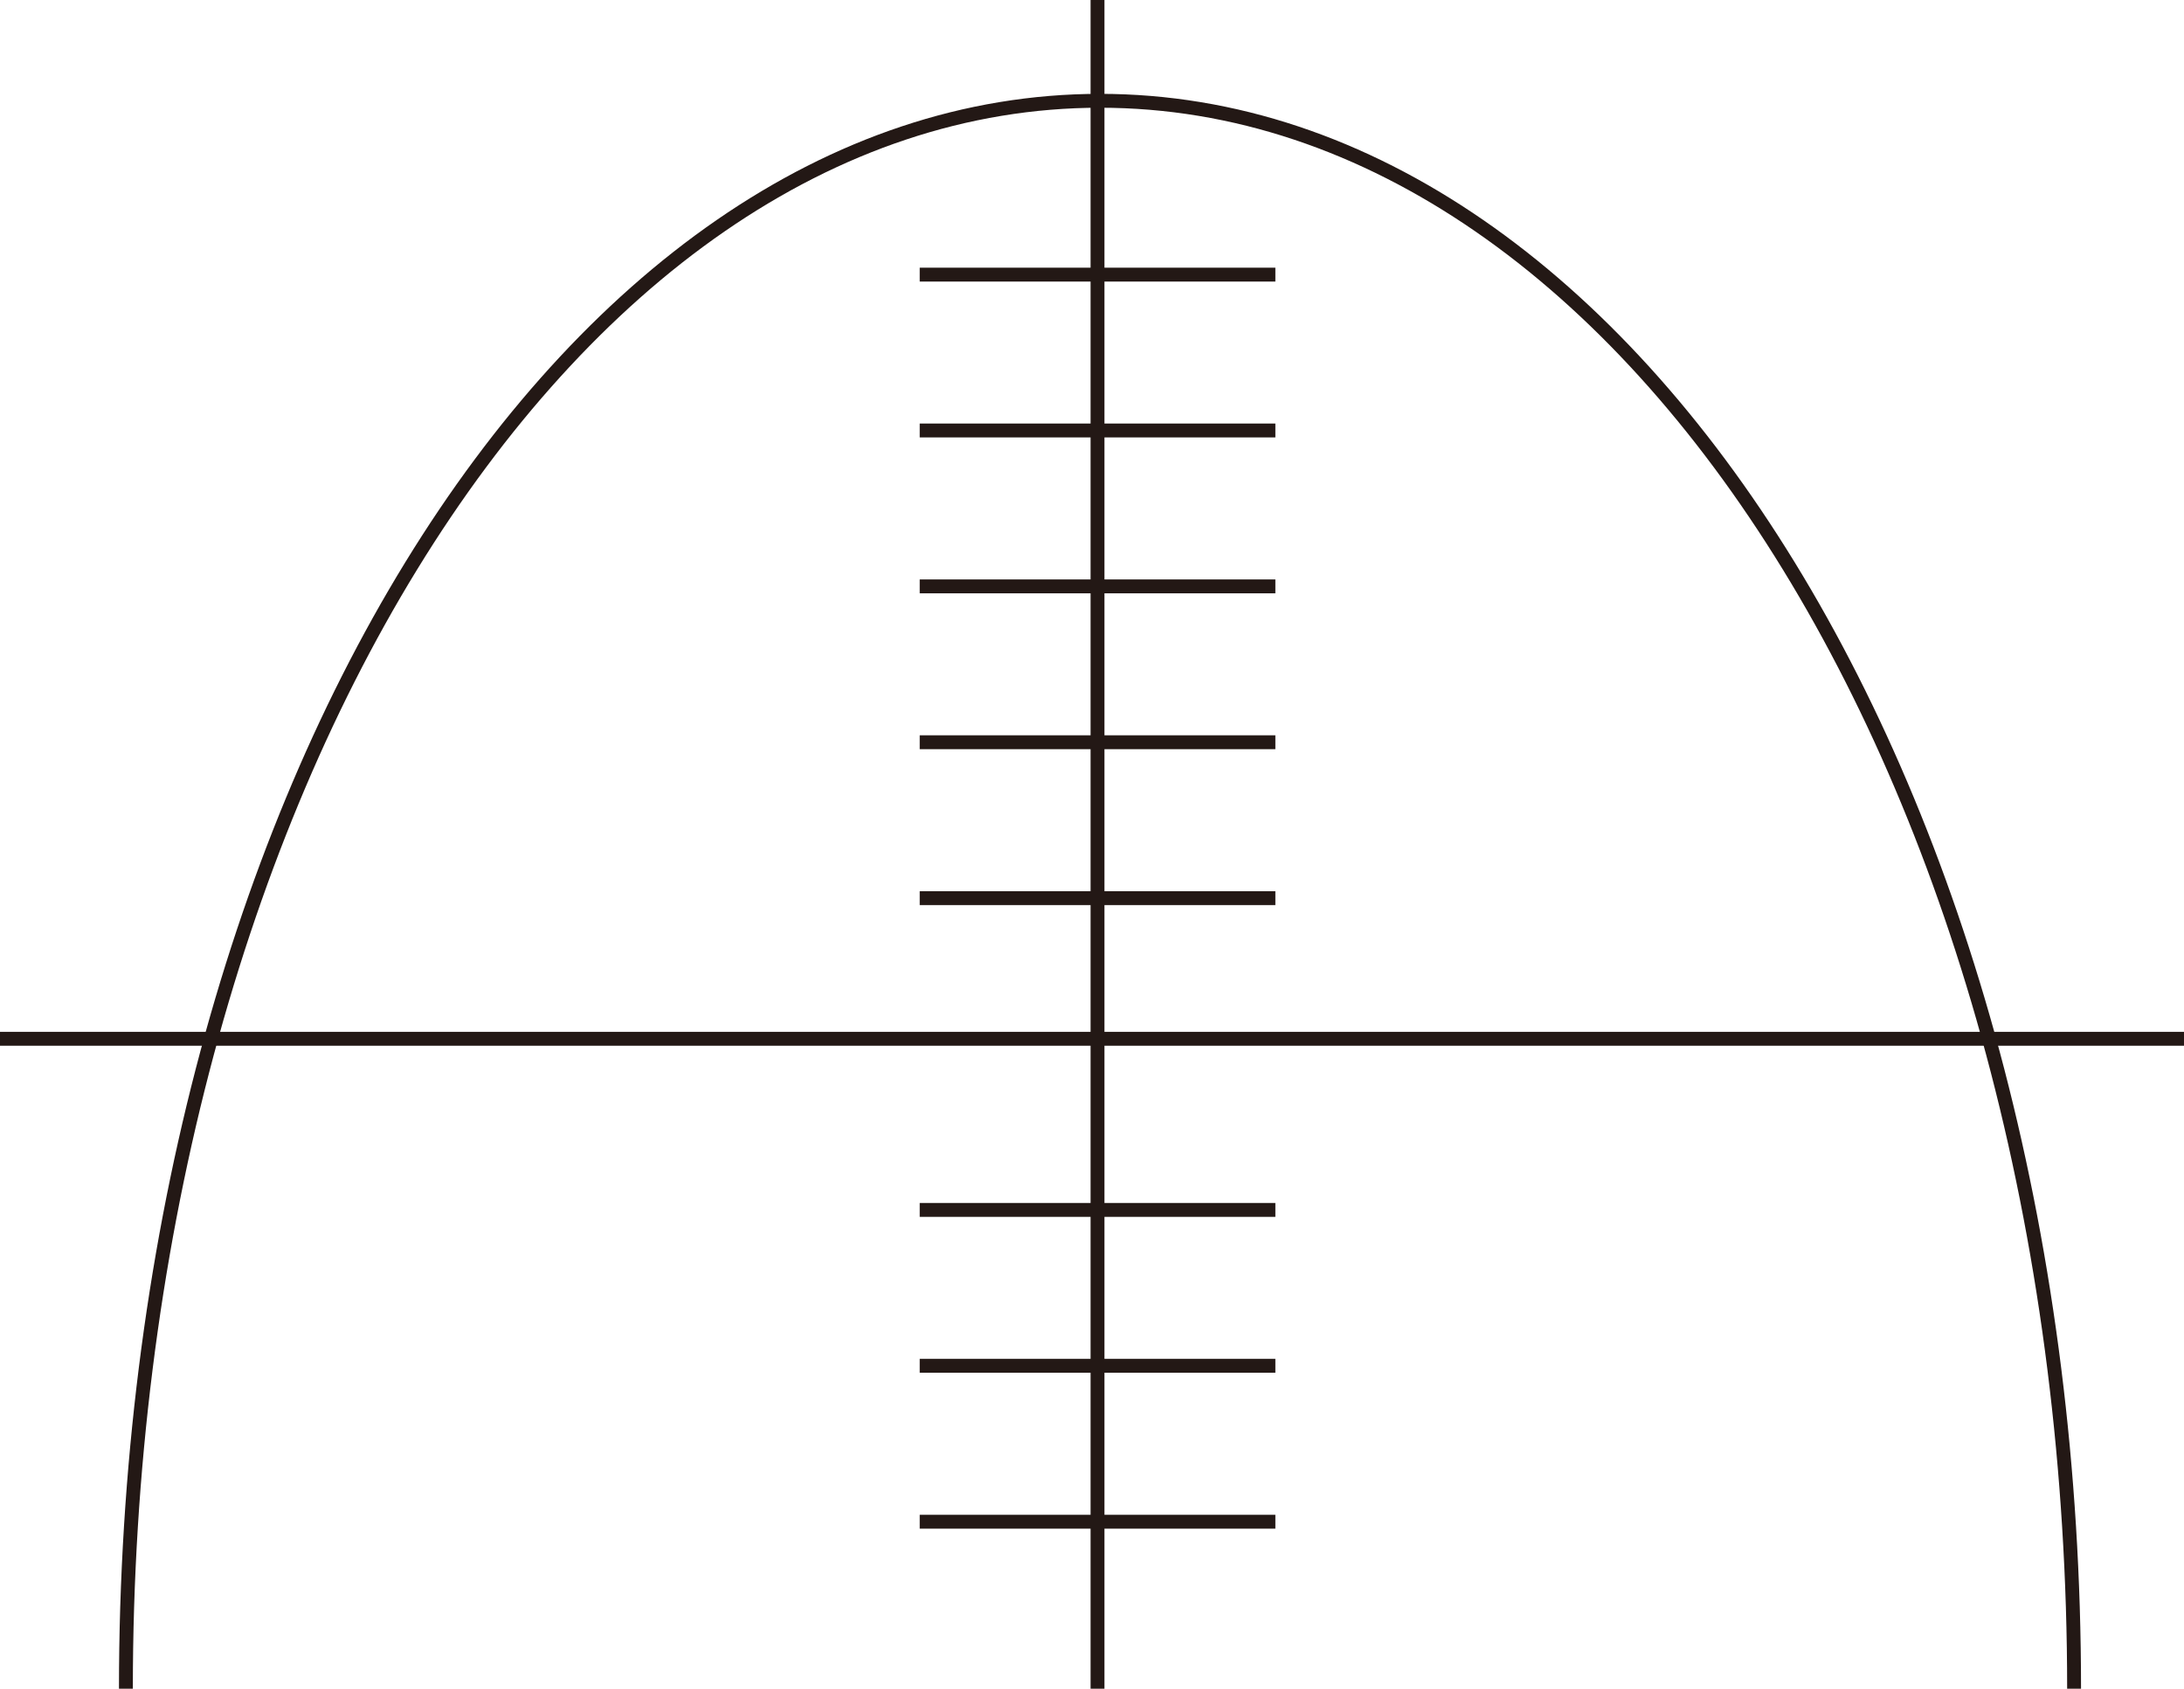
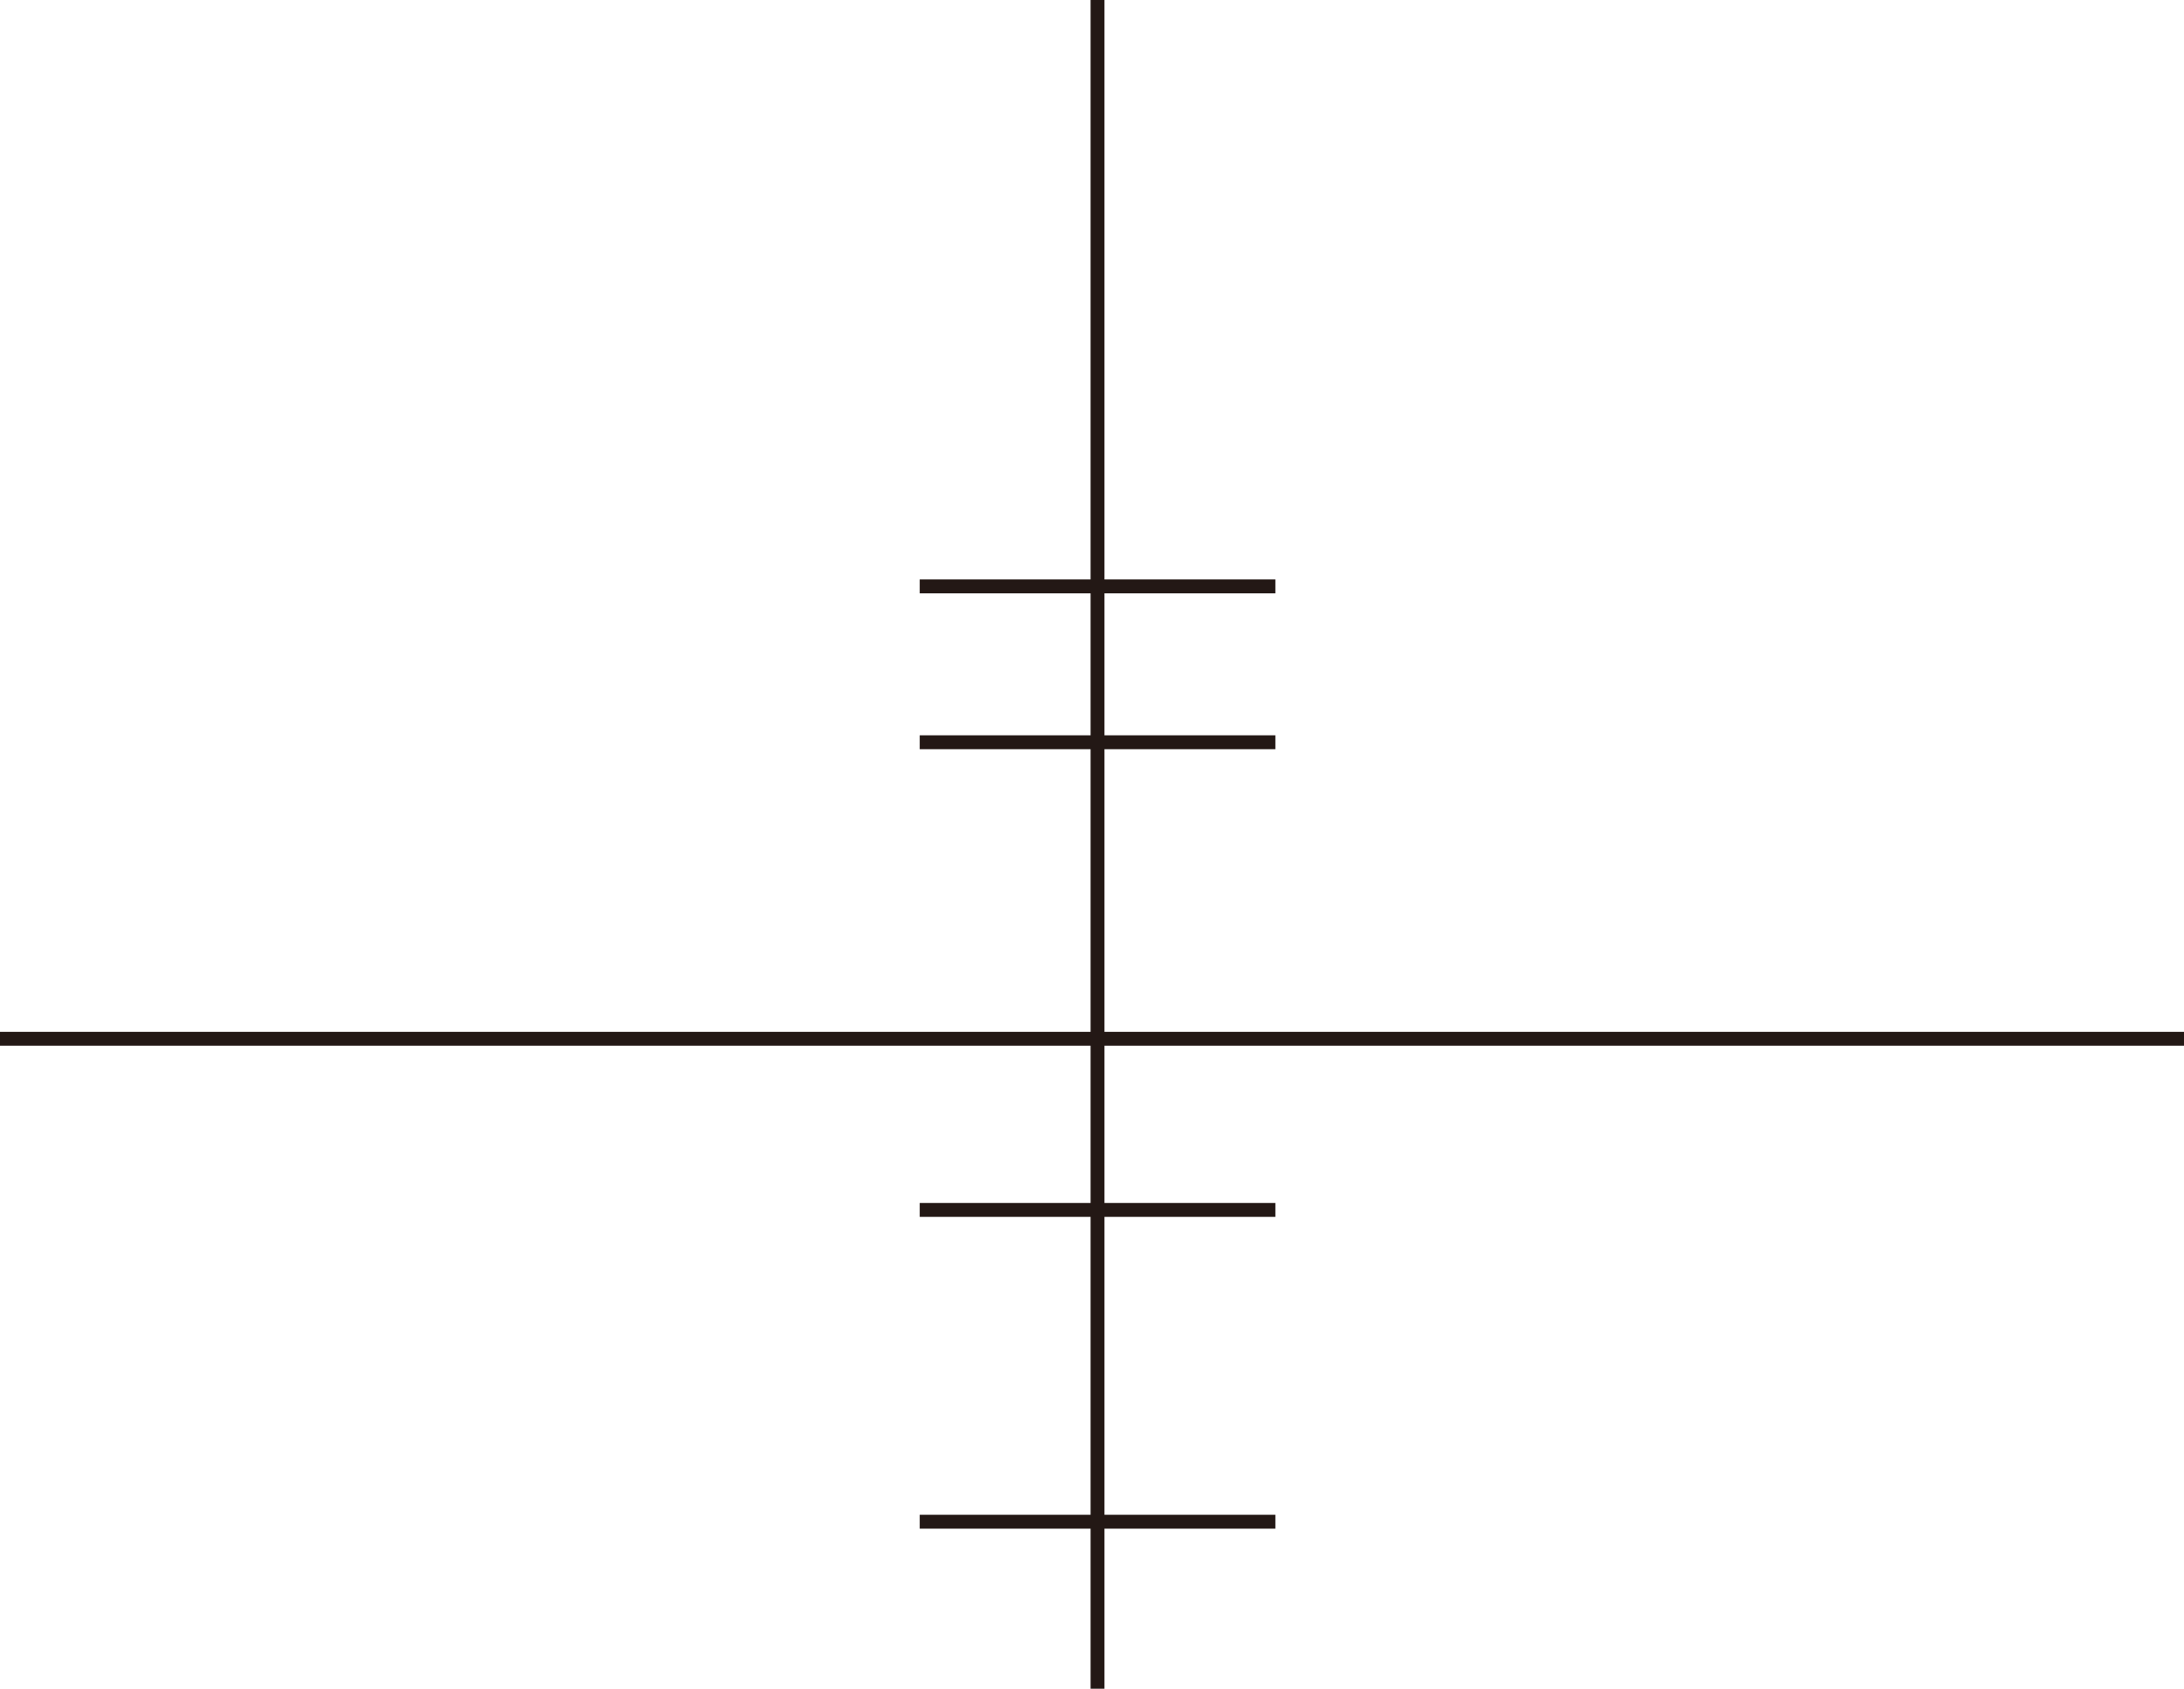
<svg xmlns="http://www.w3.org/2000/svg" version="1.1" id="レイヤー_1" x="0px" y="0px" width="222.027px" height="171.644px" viewBox="0 0 222.027 171.644" style="enable-background:new 0 0 222.027 171.644;" xml:space="preserve">
  <g>
-     <path style="fill:none;stroke:#231815;stroke-width:1.411;" d="M12.8,171.644c0-89.134,44.333-161.399,99.026-161.399   c54.687,0,99.027,72.265,99.027,161.399" />
    <line style="fill:none;stroke:#231815;stroke-width:1.411;" x1="111.574" y1="171.644" x2="111.574" y2="0" />
-     <line style="fill:none;stroke:#231815;stroke-width:1.411;" x1="93.498" y1="91.288" x2="129.654" y2="91.288" />
    <line style="fill:none;stroke:#231815;stroke-width:1.411;" x1="93.498" y1="75.444" x2="129.654" y2="75.444" />
    <line style="fill:none;stroke:#231815;stroke-width:1.411;" x1="93.498" y1="59.6" x2="129.654" y2="59.6" />
-     <line style="fill:none;stroke:#231815;stroke-width:1.411;" x1="93.498" y1="43.754" x2="129.654" y2="43.754" />
-     <line style="fill:none;stroke:#231815;stroke-width:1.411;" x1="93.498" y1="27.913" x2="129.654" y2="27.913" />
    <line style="fill:none;stroke:#231815;stroke-width:1.411;" x1="93.498" y1="154.667" x2="129.654" y2="154.667" />
-     <line style="fill:none;stroke:#231815;stroke-width:1.411;" x1="93.498" y1="138.821" x2="129.654" y2="138.821" />
    <line style="fill:none;stroke:#231815;stroke-width:1.411;" x1="93.498" y1="122.977" x2="129.654" y2="122.977" />
    <line style="fill:none;stroke:#231815;stroke-width:1.411;" x1="0" y1="105.582" x2="222.027" y2="105.582" />
  </g>
</svg>